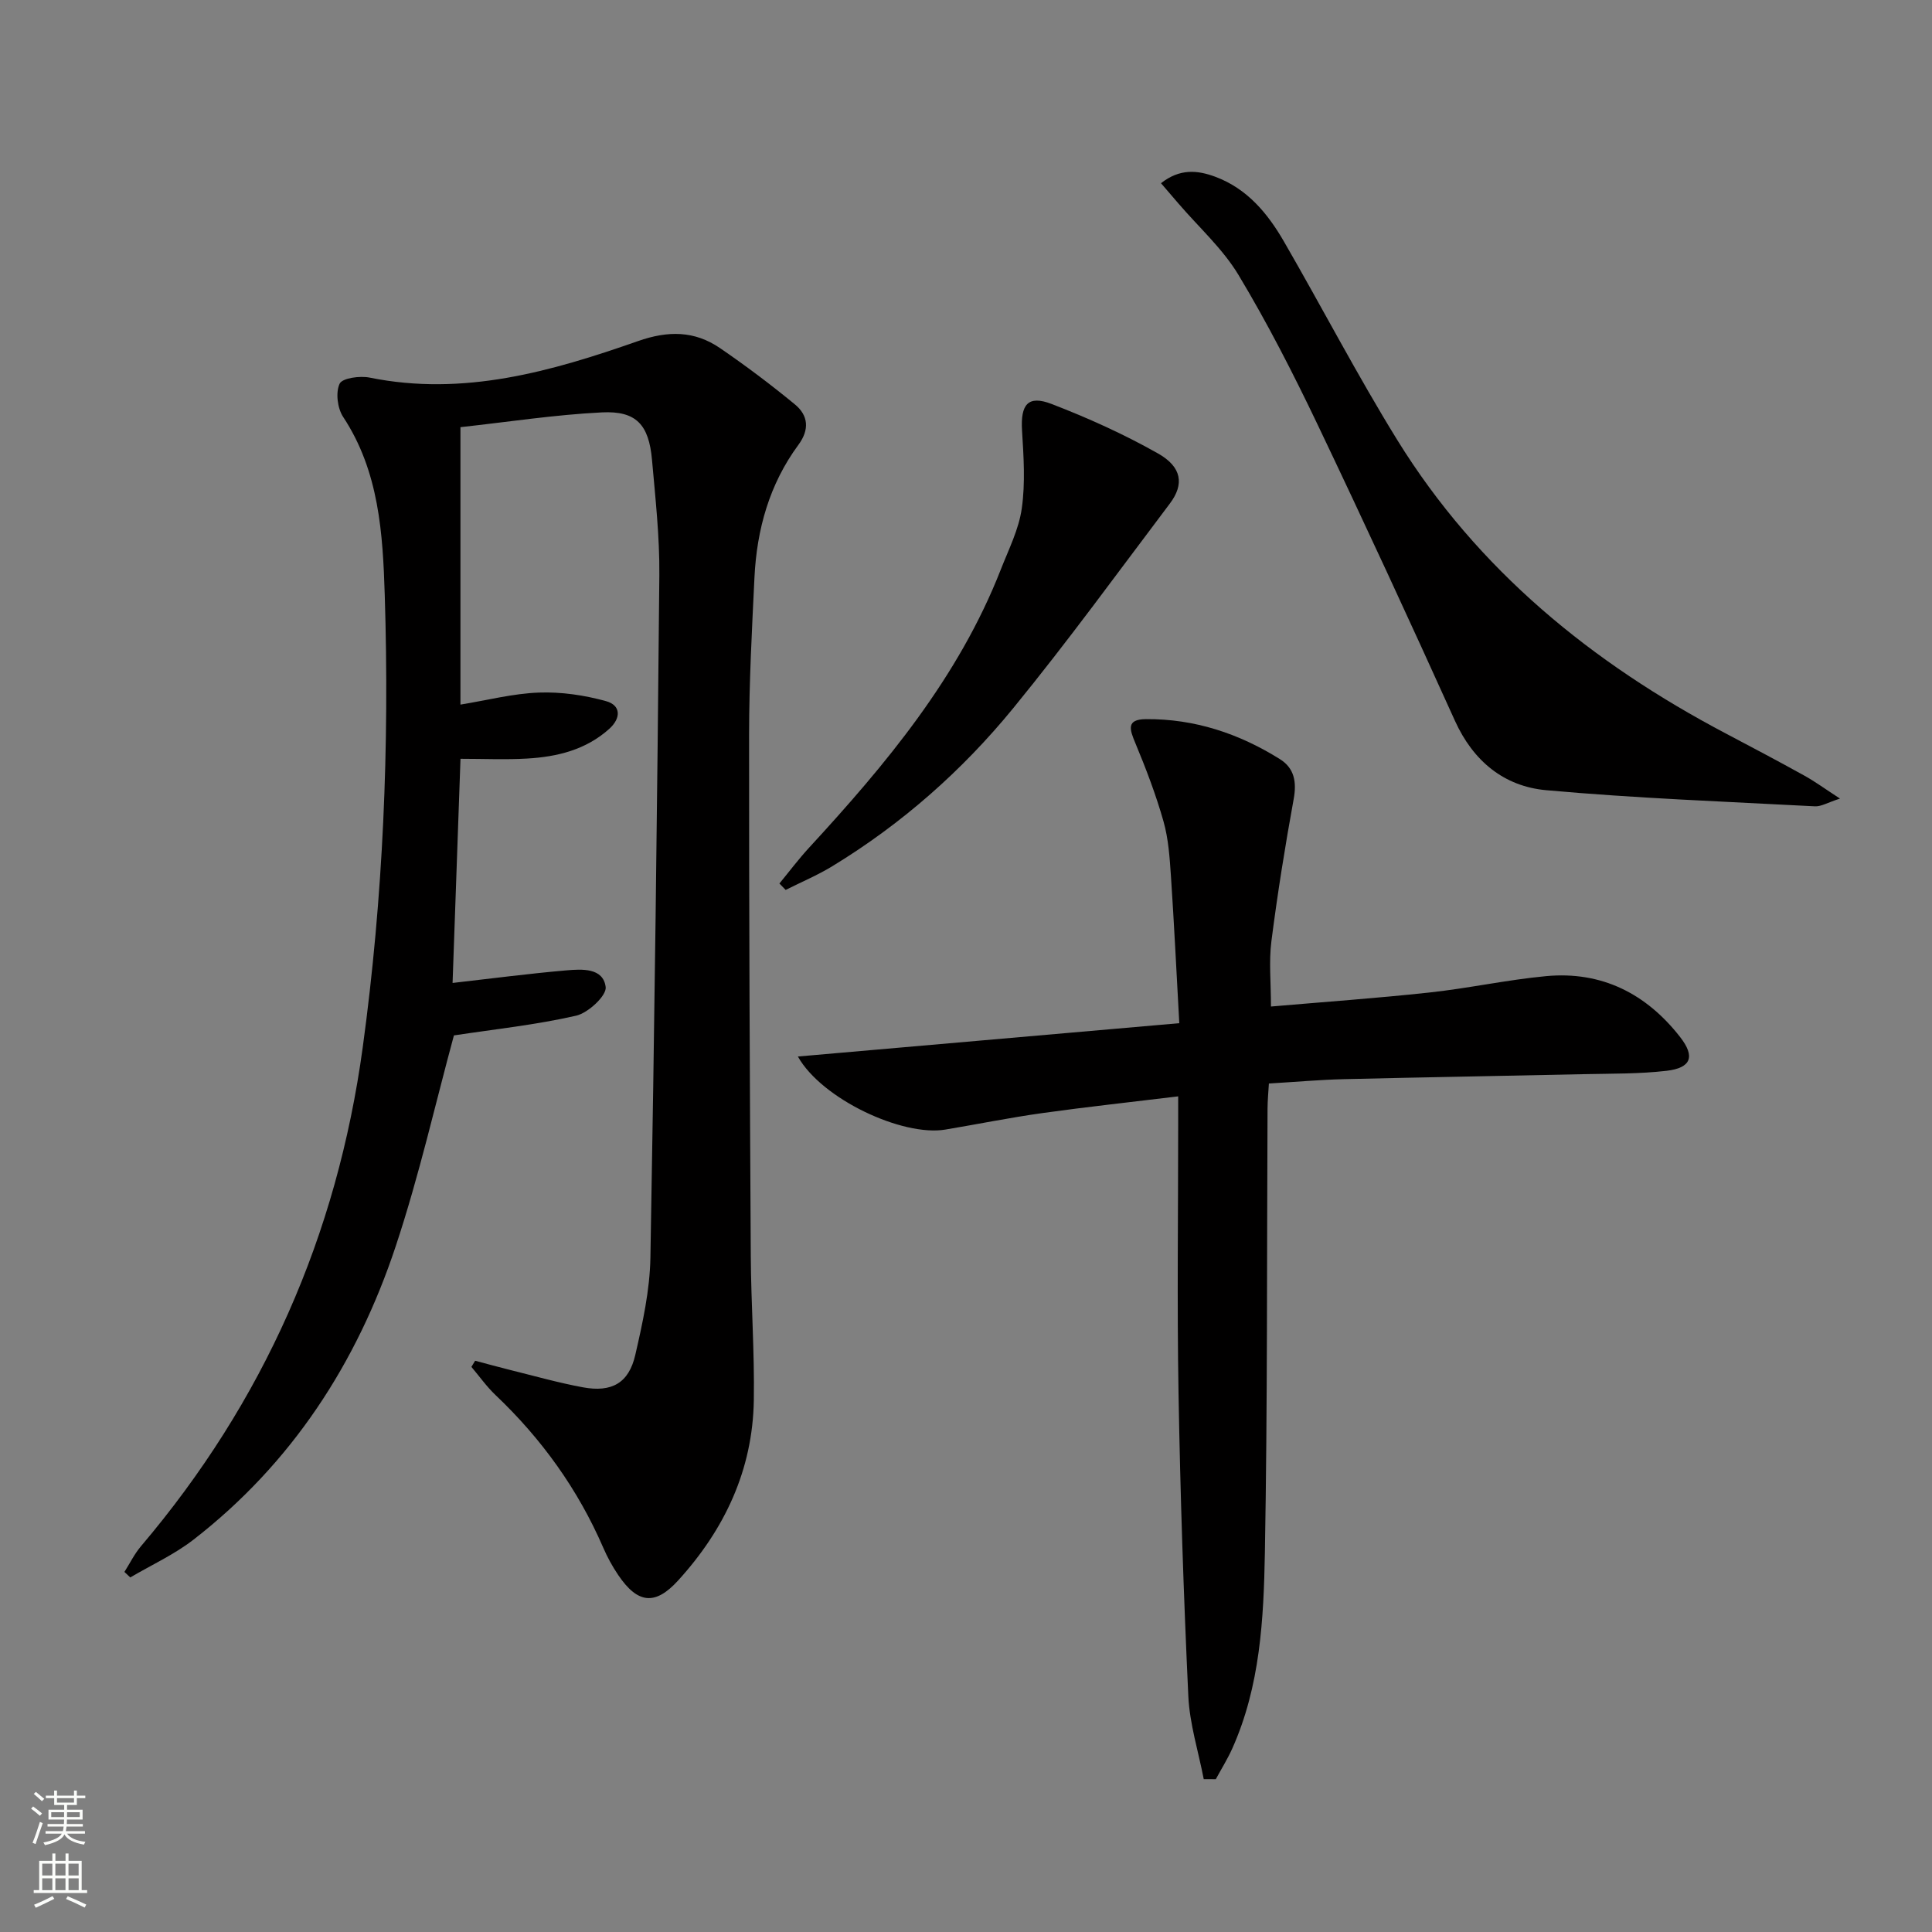
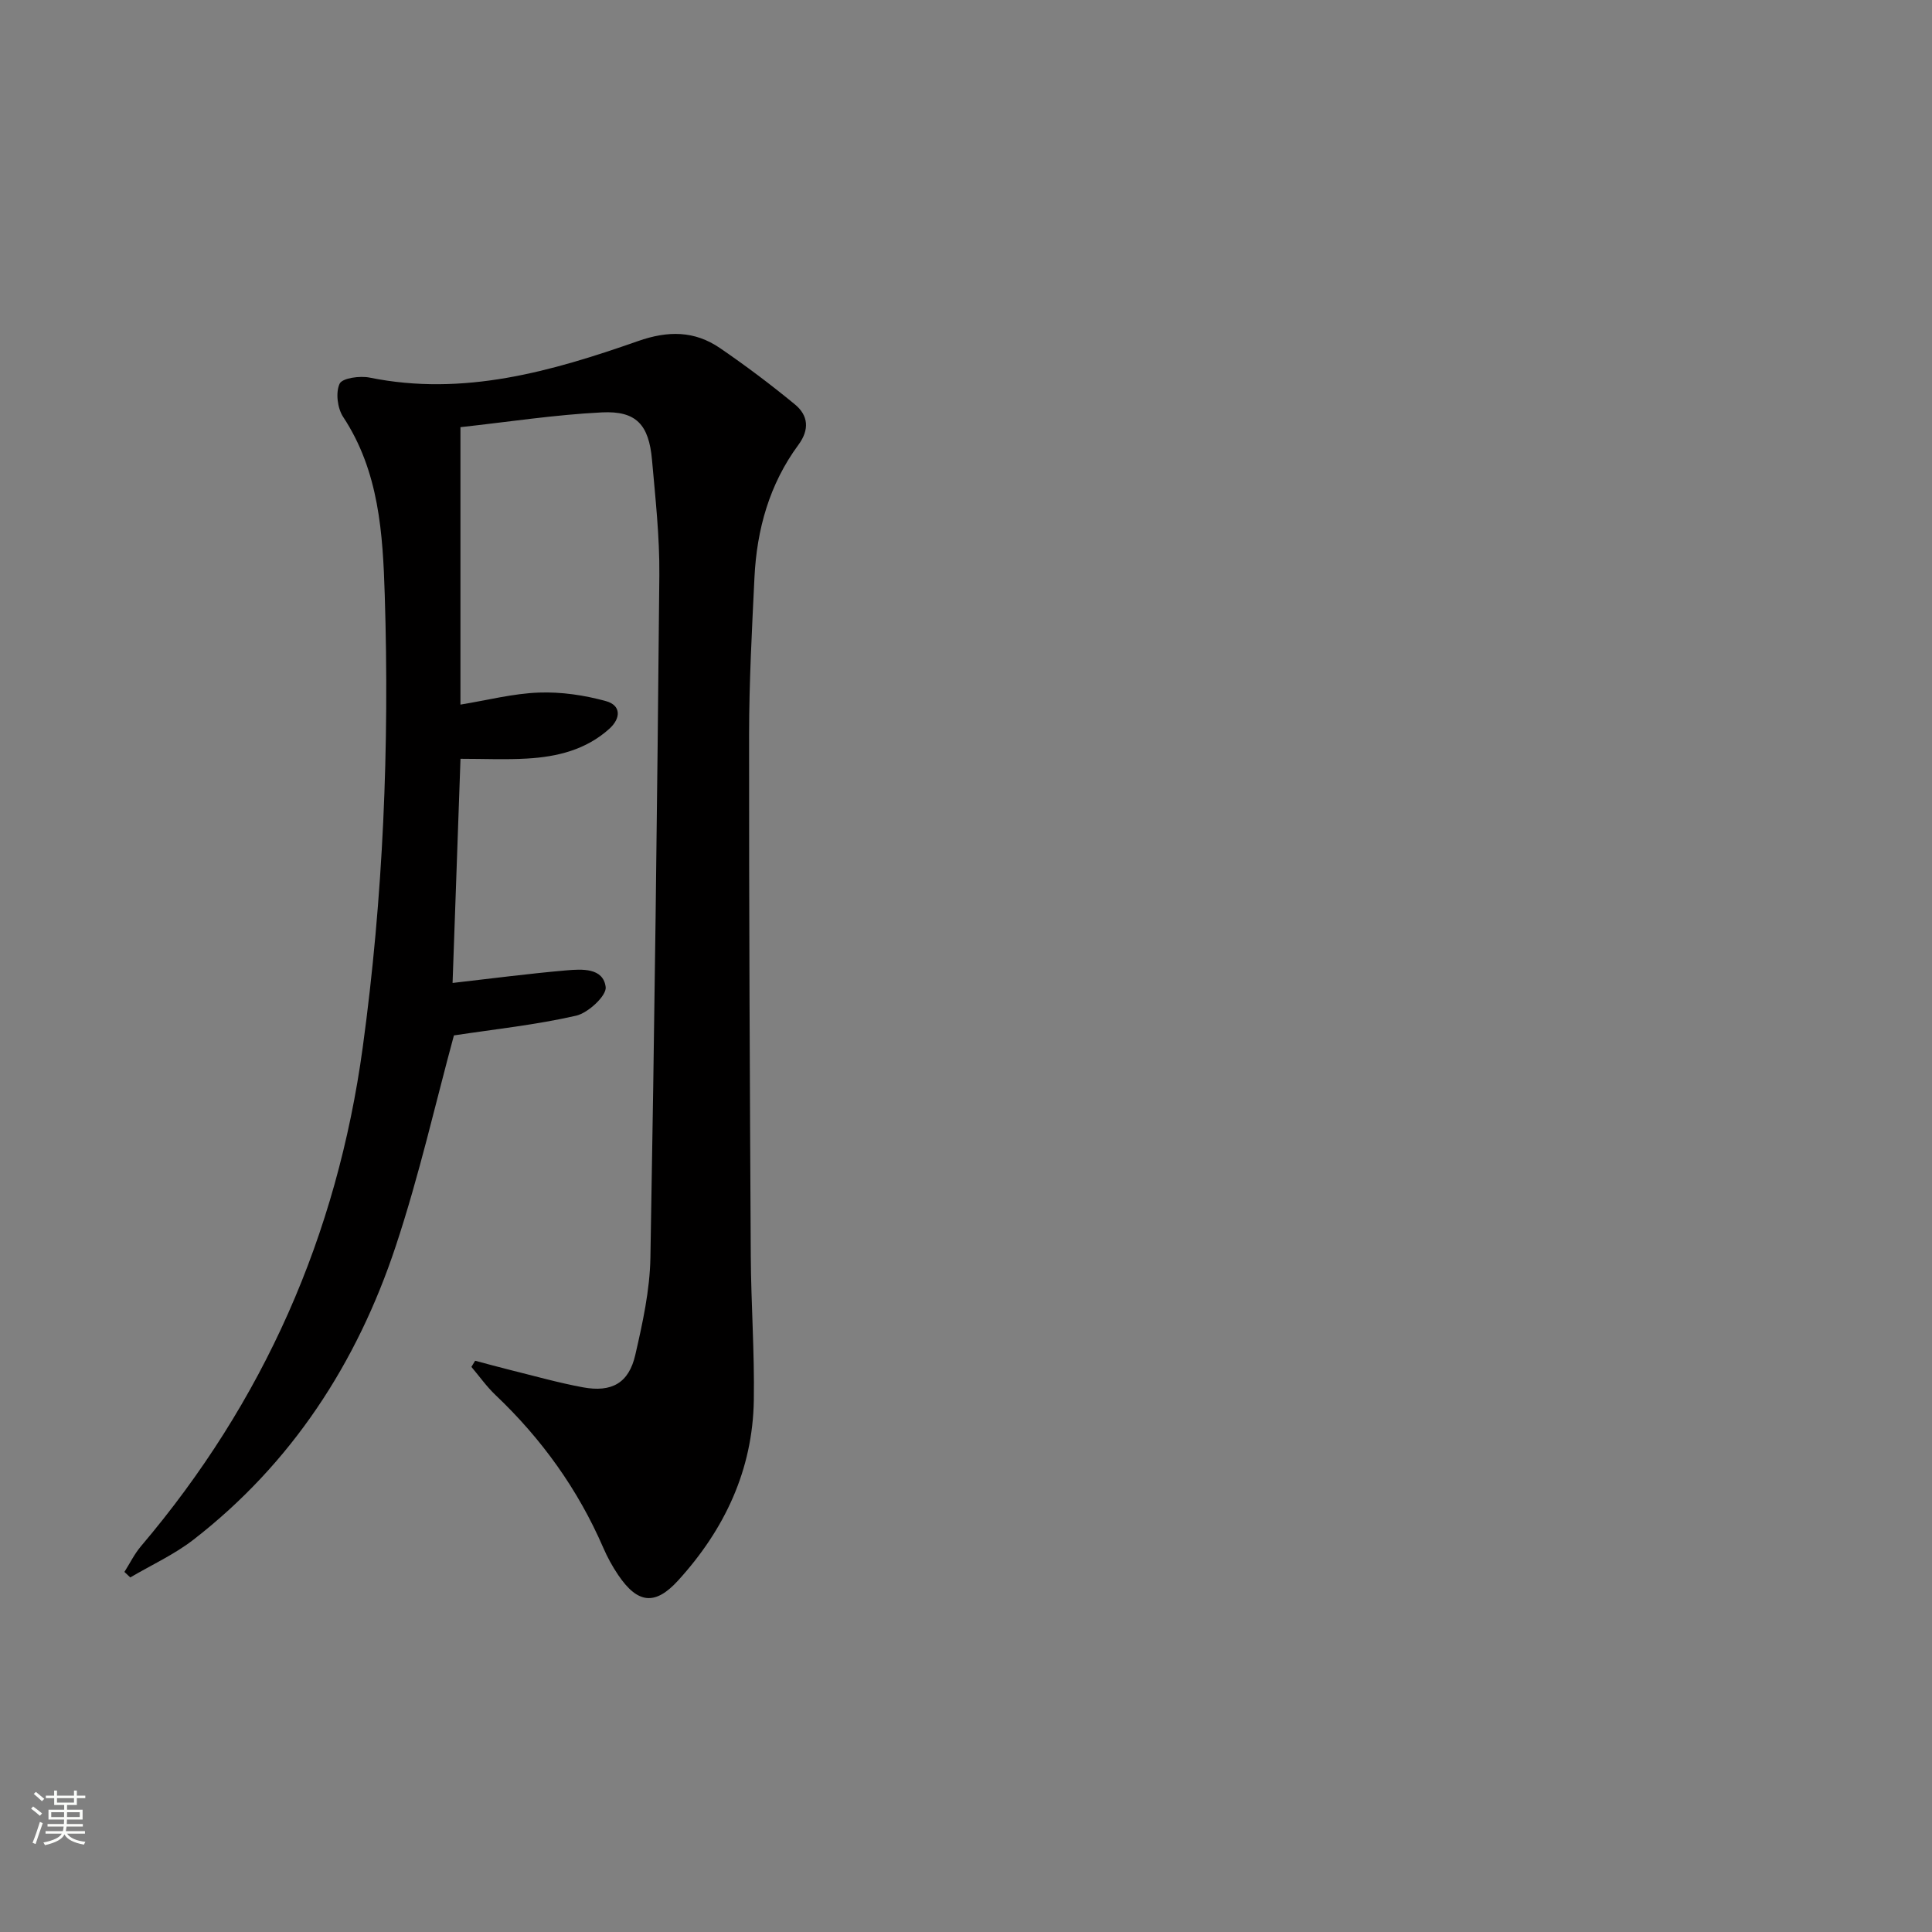
<svg xmlns="http://www.w3.org/2000/svg" enable-background="new 0 0 400 400" viewBox="0 0 400 400">
  <rect x="0" y="0" width="400" height="400" fill="#808080" stroke="none" />
  <g fill="#010000">
    <path d="m98.37 281.73c2.45.64 4.88 1.32 7.34 1.93 4.98 1.23 9.94 2.64 14.98 3.57 5.97 1.1 9.5-.88 10.84-6.71 1.52-6.61 3.01-13.39 3.13-20.13.84-47.11 1.42-94.22 1.85-141.33.07-7.95-.82-15.92-1.52-23.86-.65-7.27-3.25-10.17-10.36-9.82-9.73.48-19.41 1.98-29.3 3.06v57.44c5.59-.91 10.9-2.3 16.25-2.49 4.63-.17 9.44.54 13.91 1.78 3.01.83 3.19 3.44.64 5.74-4.85 4.35-10.78 5.78-17 6.14-4.45.26-8.93.05-13.79.05-.56 15.74-1.1 31.08-1.64 46.41 8.07-.92 15.76-1.93 23.49-2.6 3.26-.28 7.7-.59 8.21 3.45.22 1.77-3.62 5.36-6.13 5.93-8.27 1.89-16.76 2.79-25.29 4.08-3.75 13.76-7.17 28.96-12.06 43.68-8.03 24.17-21.52 44.94-41.86 60.72-3.99 3.09-8.7 5.24-13.09 7.82-.4-.38-.8-.76-1.21-1.14 1.13-1.78 2.07-3.72 3.41-5.3 25.41-29.95 40.61-64.32 45.93-103.31 4.25-31.11 5.54-62.31 4.56-93.61-.4-12.71-1.16-25.62-8.62-36.92-1.18-1.79-1.58-5.06-.72-6.87.56-1.18 4.2-1.67 6.22-1.26 19.42 3.94 37.62-1.27 55.55-7.56 6.24-2.19 11.7-2.16 16.98 1.45 5.33 3.65 10.52 7.55 15.51 11.66 2.77 2.28 3.06 5.2.72 8.37-6.01 8.15-8.62 17.53-9.1 27.51-.52 10.8-1.1 21.62-1.11 32.43-.03 35.99.15 71.98.35 107.97.06 9.97.79 19.95.63 29.91-.23 14.43-6.06 26.75-15.67 37.3-4.76 5.23-8.38 4.82-12.4-1.12-1.21-1.78-2.26-3.71-3.11-5.68-5.24-12.08-12.75-22.53-22.29-31.58-1.85-1.76-3.34-3.88-5-5.84.25-.43.51-.85.77-1.27z" />
-     <path d="m249.22 368.35c-1.1-5.73-2.92-11.42-3.19-17.19-.98-20.93-1.67-41.88-2.03-62.82-.32-18.48-.07-36.98-.07-55.47 0-1.79 0-3.59 0-5.88-9.77 1.19-18.96 2.18-28.11 3.46-6.73.94-13.41 2.3-20.11 3.42-8.85 1.48-25.57-6.31-30.52-15.13 26.45-2.31 52.33-4.57 78.97-6.9-.59-10.67-1.07-20.57-1.73-30.45-.26-3.8-.51-7.7-1.54-11.33-1.56-5.51-3.62-10.9-5.82-16.19-1.17-2.8-1.98-4.95 2.19-4.98 10.08-.08 19.28 2.99 27.73 8.28 3 1.88 3.5 4.73 2.85 8.28-1.78 9.77-3.35 19.58-4.61 29.43-.54 4.21-.09 8.54-.09 13.51 10.74-.93 21.79-1.71 32.79-2.9 8.08-.87 16.07-2.63 24.16-3.39 11.51-1.08 20.76 3.62 27.77 12.62 3.15 4.04 2.28 6.38-2.82 6.98-5.6.65-11.29.57-16.95.69-16.63.37-33.27.64-49.9 1.04-4.97.12-9.93.57-15.48.9-.1 1.72-.27 3.47-.28 5.22-.15 30.65 0 61.3-.55 91.93-.25 13.74-.97 27.62-6.75 40.53-.98 2.19-2.27 4.24-3.41 6.35-.84 0-1.67-.01-2.5-.01z" />
-     <path d="m240.37 37.93c3.91-3.07 7.55-2.7 11.23-1.34 6.62 2.46 10.86 7.59 14.23 13.42 7.9 13.66 15.18 27.69 23.47 41.1 16.63 26.9 40.3 46.16 68.03 60.76 5.44 2.87 10.88 5.74 16.25 8.72 2.24 1.24 4.32 2.77 7.37 4.75-2.52.8-3.88 1.67-5.19 1.6-18.56-.98-37.15-1.67-55.65-3.34-8.71-.79-15.1-6.01-18.89-14.39-9.3-20.57-18.77-41.08-28.5-61.46-5.01-10.48-10.32-20.87-16.3-30.82-3.28-5.45-8.24-9.9-12.44-14.8-1.12-1.31-2.25-2.63-3.61-4.2z" />
-     <path d="m161.37 182.92c2.03-2.47 3.96-5.04 6.12-7.39 15.95-17.32 30.97-35.28 39.7-57.58 1.63-4.18 3.75-8.34 4.36-12.7.75-5.28.38-10.77.05-16.14-.32-5.36 1.22-7.36 6.1-5.48 7.54 2.9 14.98 6.26 22.01 10.23 5.01 2.82 5.5 6.41 2.5 10.39-10.72 14.2-21.18 28.61-32.43 42.37-10.58 12.94-23.09 23.97-37.44 32.71-3.08 1.88-6.44 3.29-9.68 4.92-.42-.45-.85-.89-1.29-1.33z" />
  </g>
  <path d="m6.44 374.46.42-.45c.65.47 1.27.95 1.85 1.44l-.45.49c-.65-.56-1.25-1.06-1.82-1.48m.93 7.33-.63-.26c.55-1.36 1.05-2.8 1.52-4.33.19.1.38.19.59.27-.46 1.29-.95 2.73-1.48 4.32m-.38-10.38.44-.42c.43.34 1.01.82 1.74 1.44l-.49.49c-.53-.51-1.09-1.01-1.69-1.51m2.5.35h1.72v-1.04h.59v1.04h3.52v-1.04h.59v1.04h1.75v.53h-1.75v1.42h-2.03v.97h3.22v2.03h-3.24c0 .35-.01.66-.03.93h3.32v.53h-3.37c-.03.27-.08.58-.15.94h3.96v.53h-3.71c.67.92 1.93 1.48 3.79 1.68-.13.24-.23.44-.29.59-2.13-.38-3.48-1.08-4.04-2.12-.43.97-1.77 1.72-4.03 2.23-.09-.19-.2-.37-.33-.55 2.1-.42 3.37-1.03 3.81-1.83h-3.36v-.53h3.58c.08-.29.13-.61.16-.94h-3.33v-.53h3.39c.02-.27.04-.58.04-.93h-3.23v-2.03h3.25v-.97h-2.07v-1.42h-1.73zm1.12 3.44v1h2.65c.01-.3.02-.44.01-.4v-.25-.35zm1.19-2h3.52v-.91h-3.52zm4.71 2h-2.63v.59c0 .15-.01.28-.01.4h2.64z" fill="#fbfcfa" />
-   <path d="m13.56 383.74h.63v1.52h2.72v6.07h1.13v.6h-11.06v-.6h1.13v-6.07h2.73v-1.52h.63v1.52h2.1v-1.52zm-2.69 8.83.38.56c-1.24.63-2.53 1.25-3.85 1.85-.1-.21-.21-.42-.34-.63 1.36-.55 2.63-1.15 3.81-1.78m-2.13-4.27h2.1v-2.45h-2.1zm0 3.04h2.1v-2.46h-2.1zm2.72-3.04h2.1v-2.45h-2.1zm0 3.04h2.1v-2.46h-2.1zm6.07 3.6c-1.41-.71-2.7-1.3-3.86-1.78l.35-.56c1.45.62 2.75 1.19 3.84 1.72zm-1.25-9.09h-2.1v2.45h2.1zm-2.09 5.49h2.1v-2.46h-2.1z" fill="#fbfcfa" />
</svg>